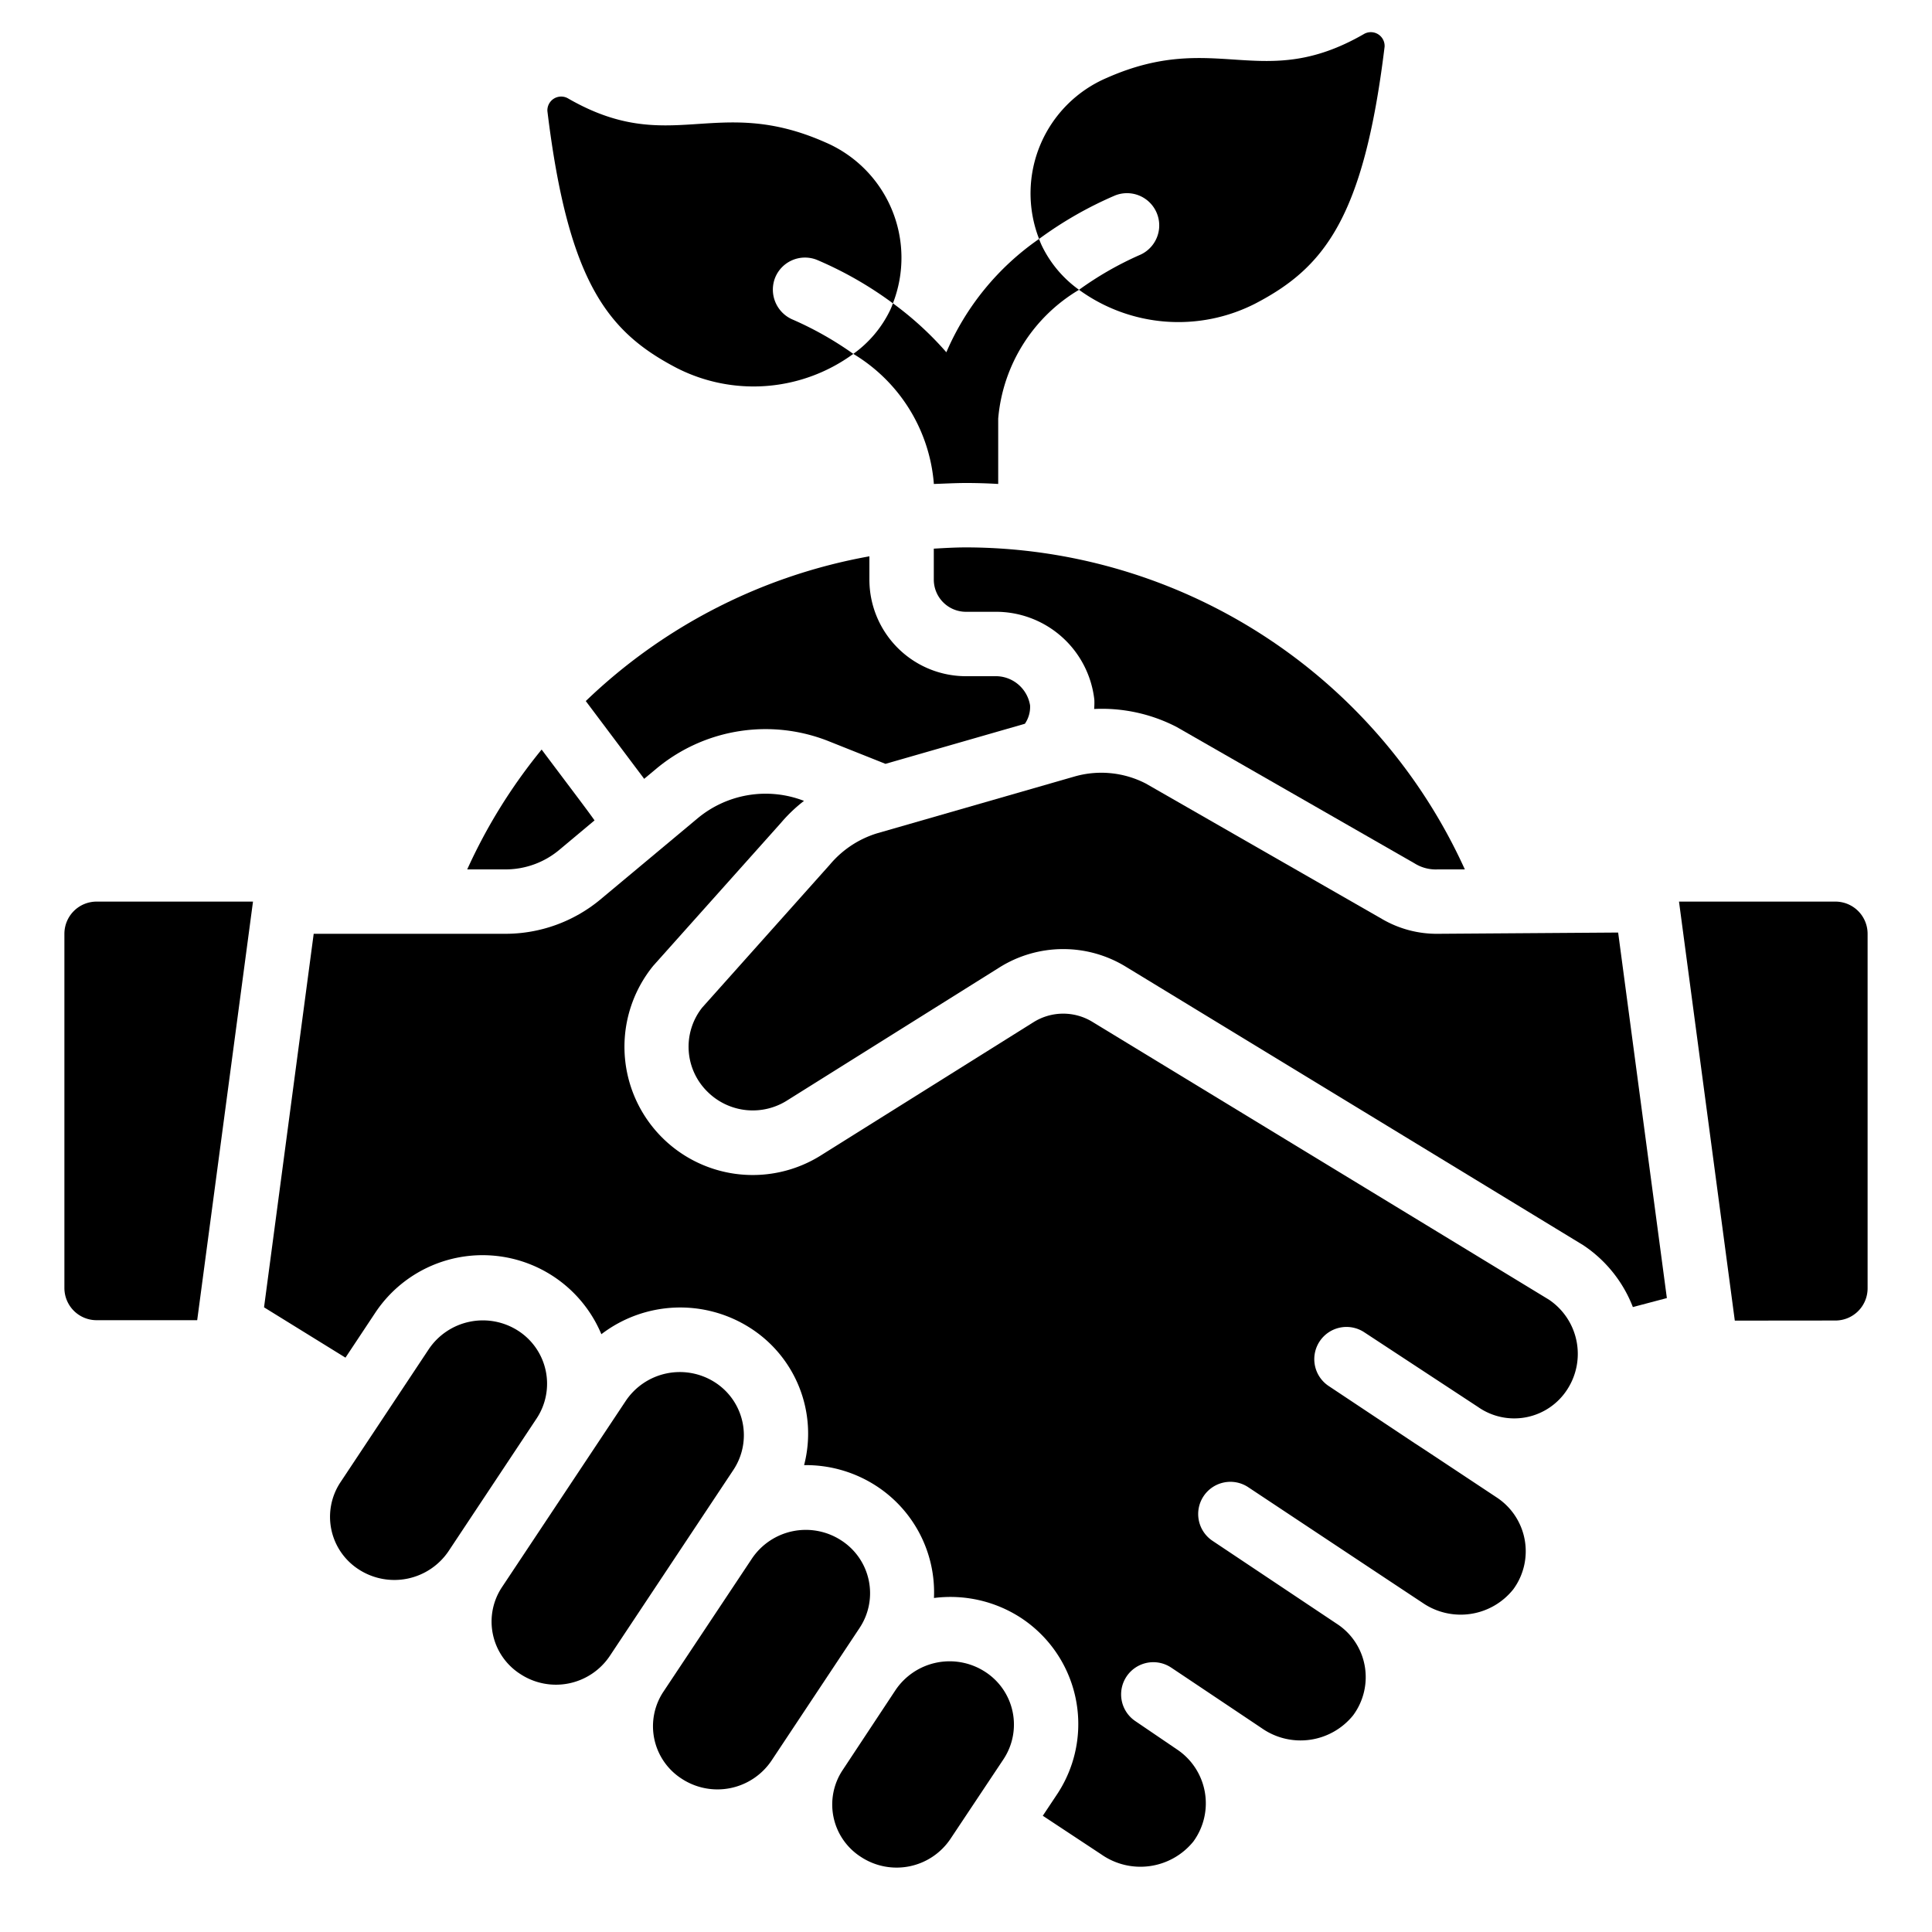
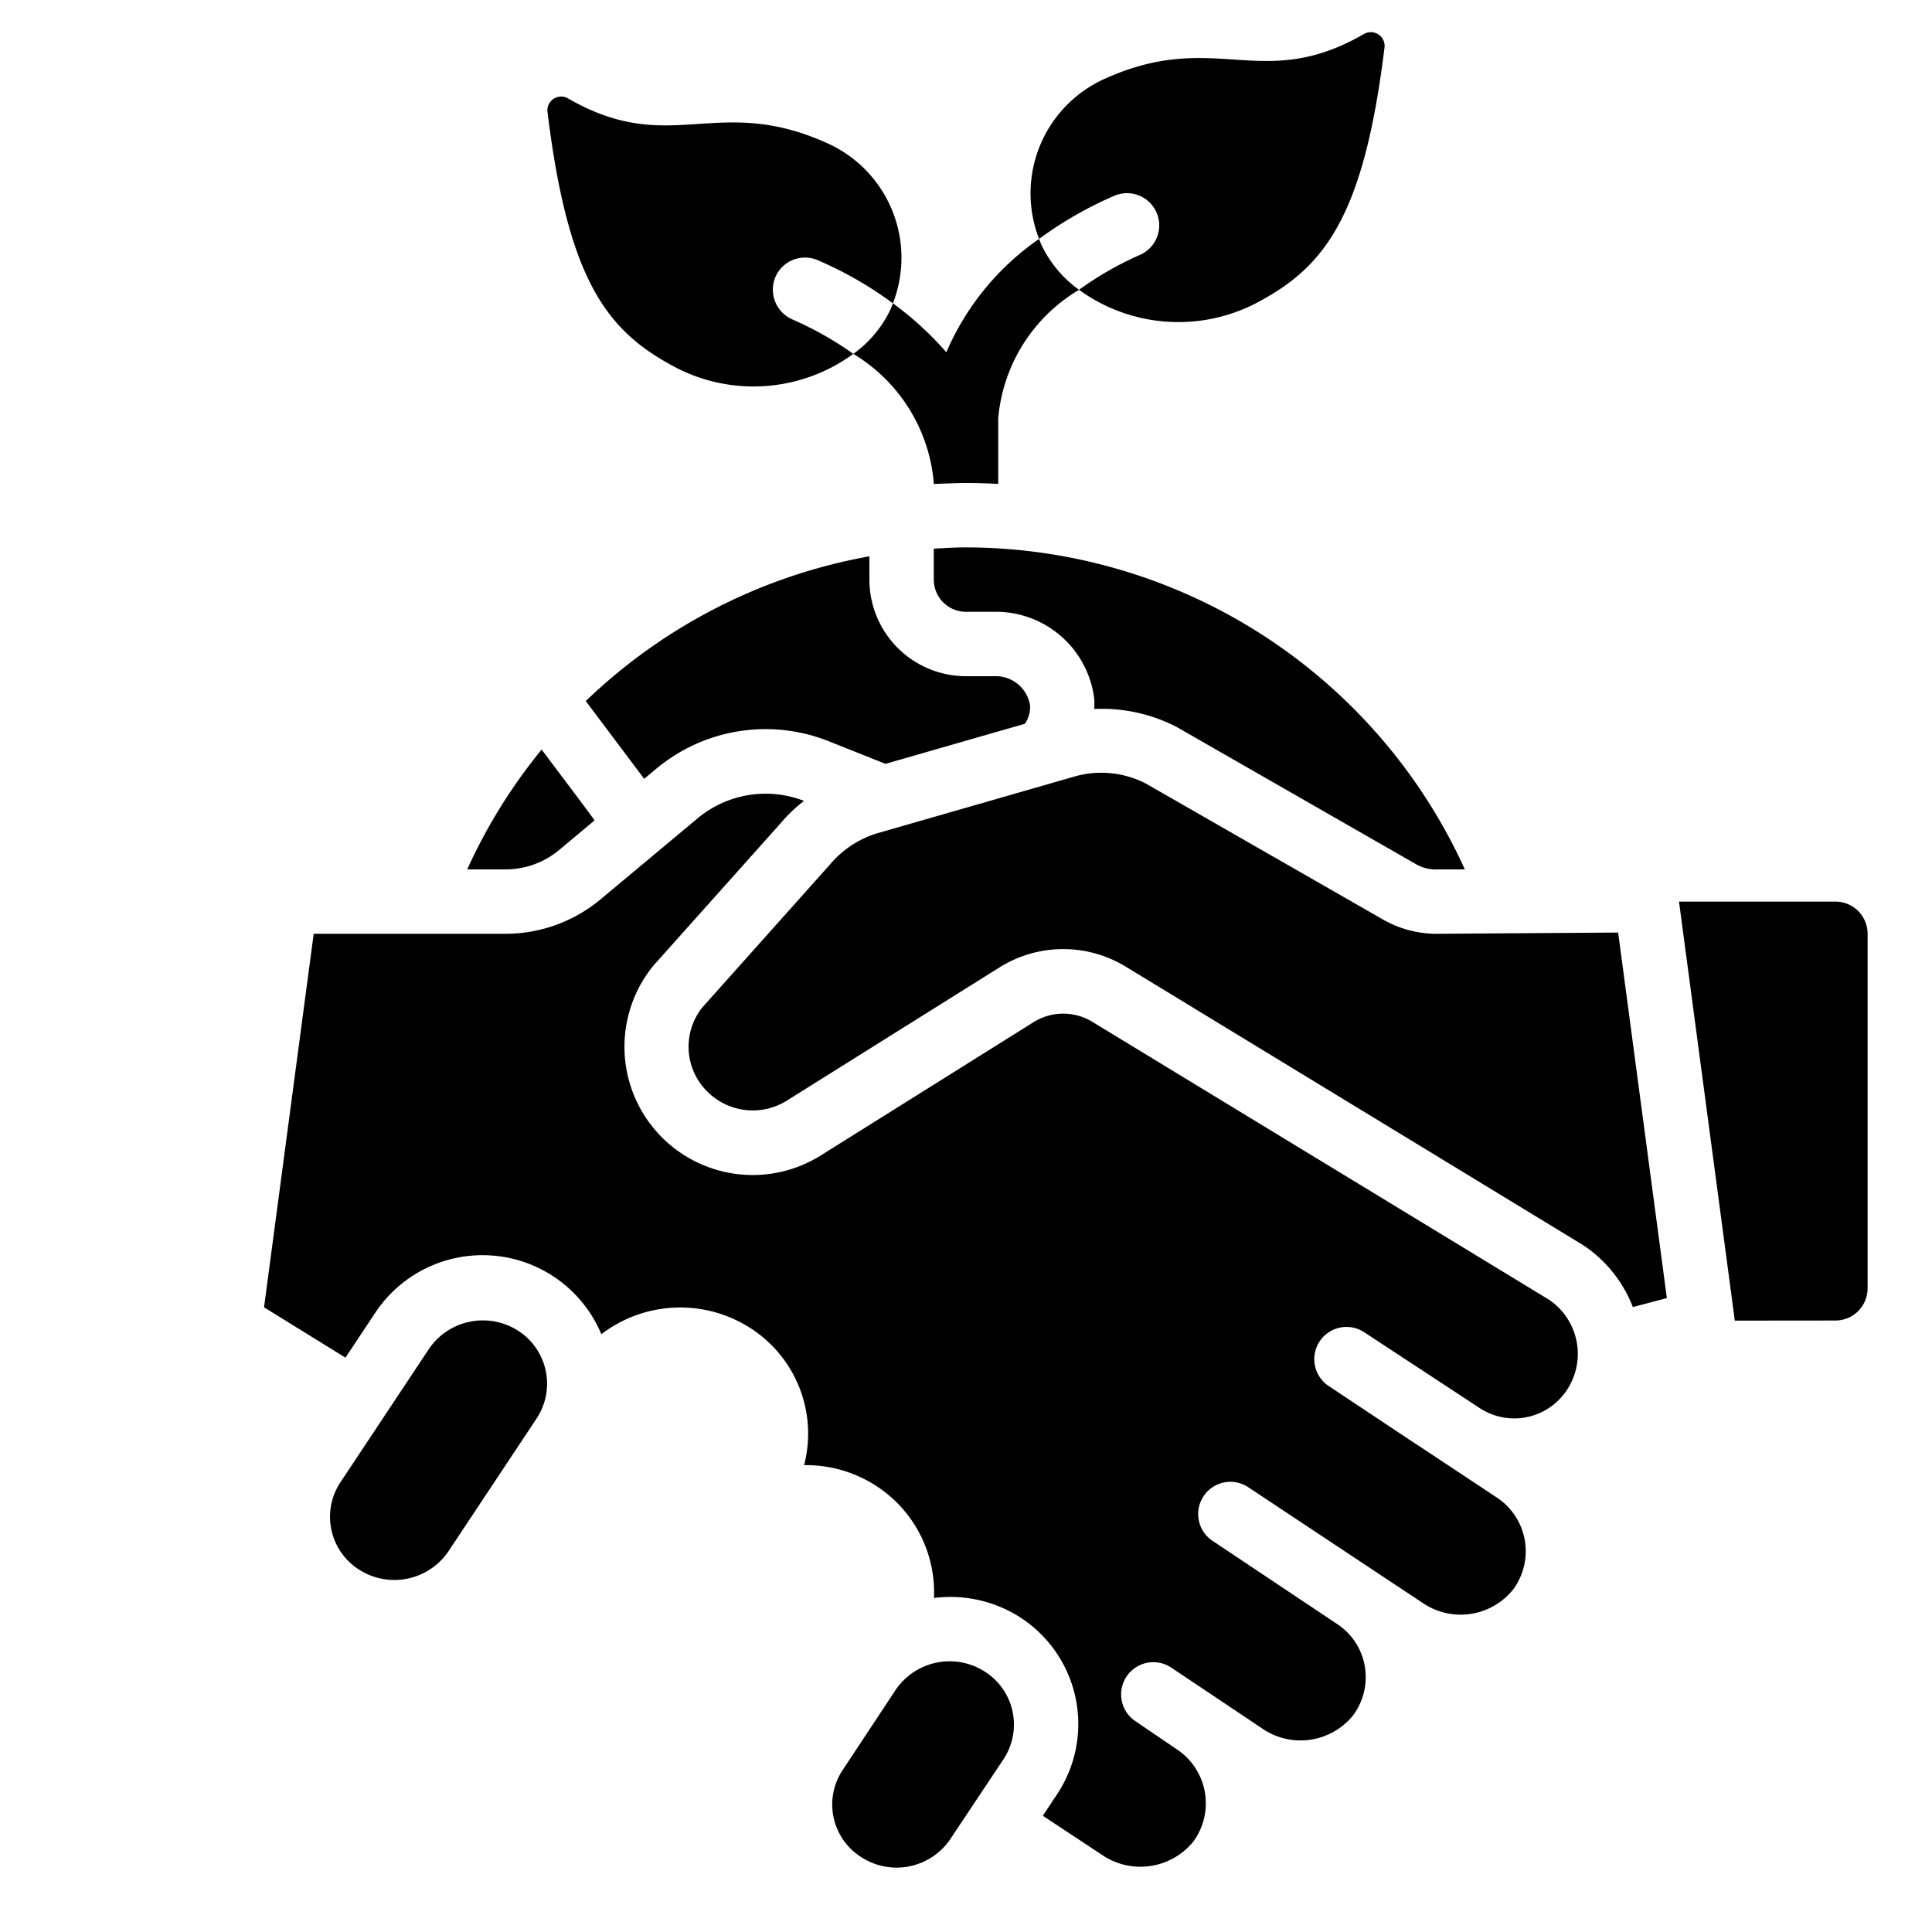
<svg xmlns="http://www.w3.org/2000/svg" height="512" viewBox="0 0 60 60" width="512">
  <g id="Icons">
    <path d="m43 1.45c-.65 5.34-1.89 6.87-4.02 7.98a5.251 5.251 0 0 1 -5.47-.43 10.317 10.317 0 0 1 1.86-1.07 1 1 0 0 0 -.74-1.86 11.862 11.862 0 0 0 -2.36 1.35 3.9 3.9 0 0 1 2.1-5c3.41-1.51 4.82.47 8-1.37a.428.428 0 0 1 .63.4z" />
    <path d="m24.07 8.63a1.011 1.011 0 0 0 .56 1.3 10.488 10.488 0 0 1 1.87 1.06 5.248 5.248 0 0 1 -5.48.44c-2.13-1.11-3.37-2.64-4.02-7.98a.428.428 0 0 1 .63-.4c3.18 1.84 4.59-.14 8 1.37a3.9 3.9 0 0 1 2.1 5 11.569 11.569 0 0 0 -2.36-1.35 1 1 0 0 0 -1.3.56z" />
    <path d="m33.51 9a5.161 5.161 0 0 0 -2.51 4v2.03c-.33-.02-.67-.03-1-.03s-.67.02-1 .03v-.03a5.185 5.185 0 0 0 -2.5-4.01 3.576 3.576 0 0 0 1.14-1.35 2.036 2.036 0 0 0 .09-.22 10.124 10.124 0 0 1 1.66 1.52 8.217 8.217 0 0 1 2.88-3.52 2.036 2.036 0 0 0 .09.22 3.618 3.618 0 0 0 1.15 1.36z" />
    <path d="m45.492 27h-.843a1.24 1.24 0 0 1 -.721-.189l-7.386-4.234a5.051 5.051 0 0 0 -2.562-.559 2.46 2.46 0 0 0 .006-.285 3.074 3.074 0 0 0 -3.096-2.733h-.89a1 1 0 0 1 -1-1v-.961c.332-.019.664-.039 1-.039a17.042 17.042 0 0 1 15.492 10z" />
    <path d="m27 17.277v.723a3 3 0 0 0 3 3h.89a1.08 1.08 0 0 1 1.1.907.927.927 0 0 1 -.161.57l-4.329 1.245-1.742-.694a5.3 5.3 0 0 0 -5.383.851l-.373.311-.002-.01-1.808-2.408a17.04 17.04 0 0 1 8.808-4.495z" />
    <path d="m16.821 23.278c.792 1.058 1.426 1.888 1.643 2.2l-1.1.92a2.6 2.6 0 0 1 -1.664.602h-1.19a16.868 16.868 0 0 1 2.311-3.722z" />
-     <path d="m2 40v-11a1 1 0 0 1 1-1h4.857l-1.733 13h-3.124a1 1 0 0 1 -1-1z" />
    <path d="m11.146 48.743a1.942 1.942 0 0 1 -.573-2.71l2.741-4.13a2.025 2.025 0 0 1 2.776-.576 1.955 1.955 0 0 1 .577 2.722l-2.739 4.127a2.031 2.031 0 0 1 -2.782.567z" />
-     <path d="m16.163 51.991a1.932 1.932 0 0 1 -.57-2.706l3.841-5.78a2.022 2.022 0 0 1 2.771-.574 1.949 1.949 0 0 1 .572 2.717l-3.841 5.782a2.013 2.013 0 0 1 -2.773.561z" />
-     <path d="m21.171 55.24a1.937 1.937 0 0 1 -.57-2.7l2.753-4.14a2.016 2.016 0 0 1 2.766-.565 1.949 1.949 0 0 1 .58 2.715l-2.741 4.129a2.024 2.024 0 0 1 -2.788.561z" />
    <path d="m26.743 57.672a1.931 1.931 0 0 1 -.569-2.708l1.64-2.481a2.026 2.026 0 0 1 2.776-.566 1.948 1.948 0 0 1 .578 2.712l-1.652 2.481a2.014 2.014 0 0 1 -2.773.562z" />
    <path d="m48.673 43.15a1.958 1.958 0 0 1 -2.774.543l-3.532-2.319a1 1 0 1 0 -1.1 1.672c8.457 5.625-1.577-1.045 5.2 3.449a2 2 0 0 1 .533 2.858 2.09 2.09 0 0 1 -2.827.42c-.954-.63-4.459-2.957-5.412-3.589a1 1 0 1 0 -1.1 1.671l3.851 2.571a1.969 1.969 0 0 1 .869 1.3 1.994 1.994 0 0 1 -.36 1.547 2.1 2.1 0 0 1 -2.833.4c-.133-.09-2.987-2-2.808-1.879a1 1 0 1 0 -1.125 1.654l1.287.875a2.012 2.012 0 0 1 .519 2.867 2.117 2.117 0 0 1 -2.859.4l-1.817-1.2.449-.675a3.943 3.943 0 0 0 -1.154-5.488 4.018 4.018 0 0 0 -2.675-.6 3.939 3.939 0 0 0 -1.795-3.482 4.011 4.011 0 0 0 -2.238-.644 3.892 3.892 0 0 0 -1.683-4.266 4.031 4.031 0 0 0 -4.613.2 4 4 0 0 0 -7.032-.651l-.915 1.379-2.529-1.563 1.542-11.6h5.958a4.616 4.616 0 0 0 2.941-1.062l3.02-2.521a3.3 3.3 0 0 1 3.308-.545 4.682 4.682 0 0 0 -.715.682l-3.967 4.44a3.983 3.983 0 0 0 5.244 5.864l6.561-4.11a1.738 1.738 0 0 1 1.837-.011l14.171 8.623a2.029 2.029 0 0 1 .573 2.79z" />
    <path d="m34.97 30.026a3.727 3.727 0 0 0 -3.94.024l-6.565 4.113a1.994 1.994 0 0 1 -2.481-.246 1.958 1.958 0 0 1 -.178-2.624l3.966-4.441a3.1 3.1 0 0 1 1.474-.975l6.122-1.761a3.015 3.015 0 0 1 2.215.217l7.351 4.215a3.37 3.37 0 0 0 1.729.452l5.59-.039 1.513 11.352-1.056.279a4.068 4.068 0 0 0 -1.539-1.92z" />
    <path d="m53.876 41.013-1.733-13.013h4.857a1 1 0 0 1 1 1v11.01a1 1 0 0 1 -1 1z" />
  </g>
</svg>